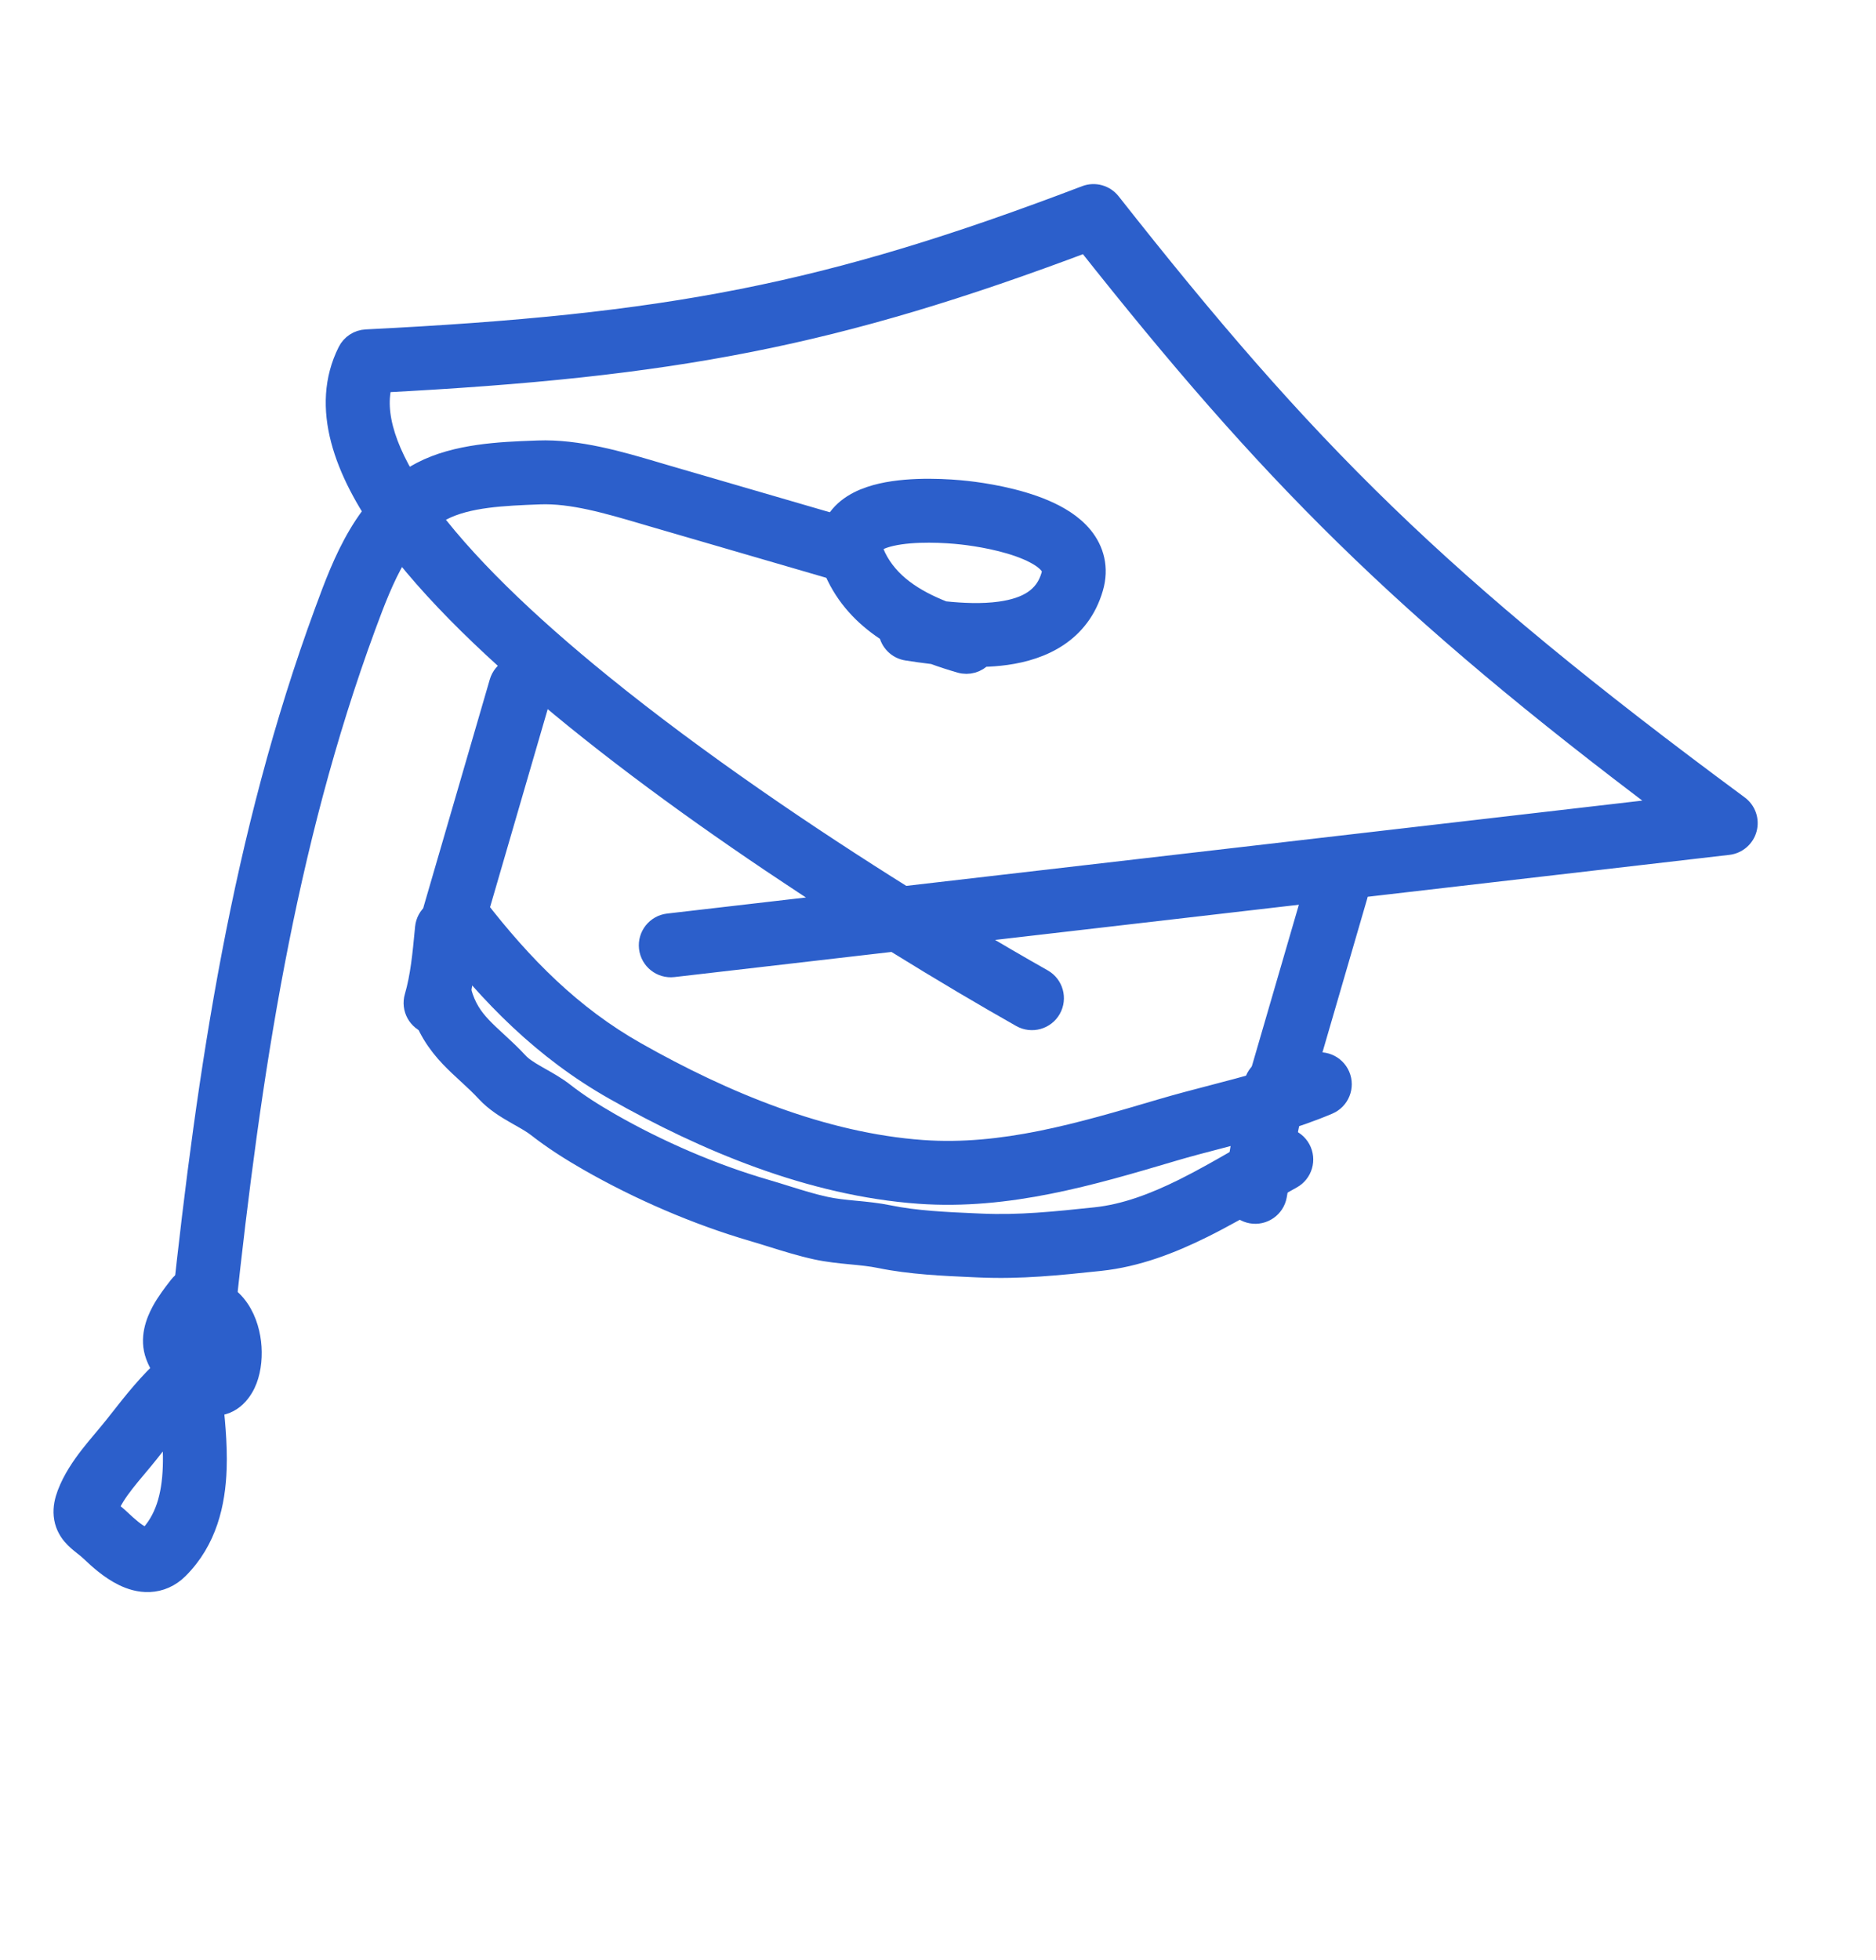
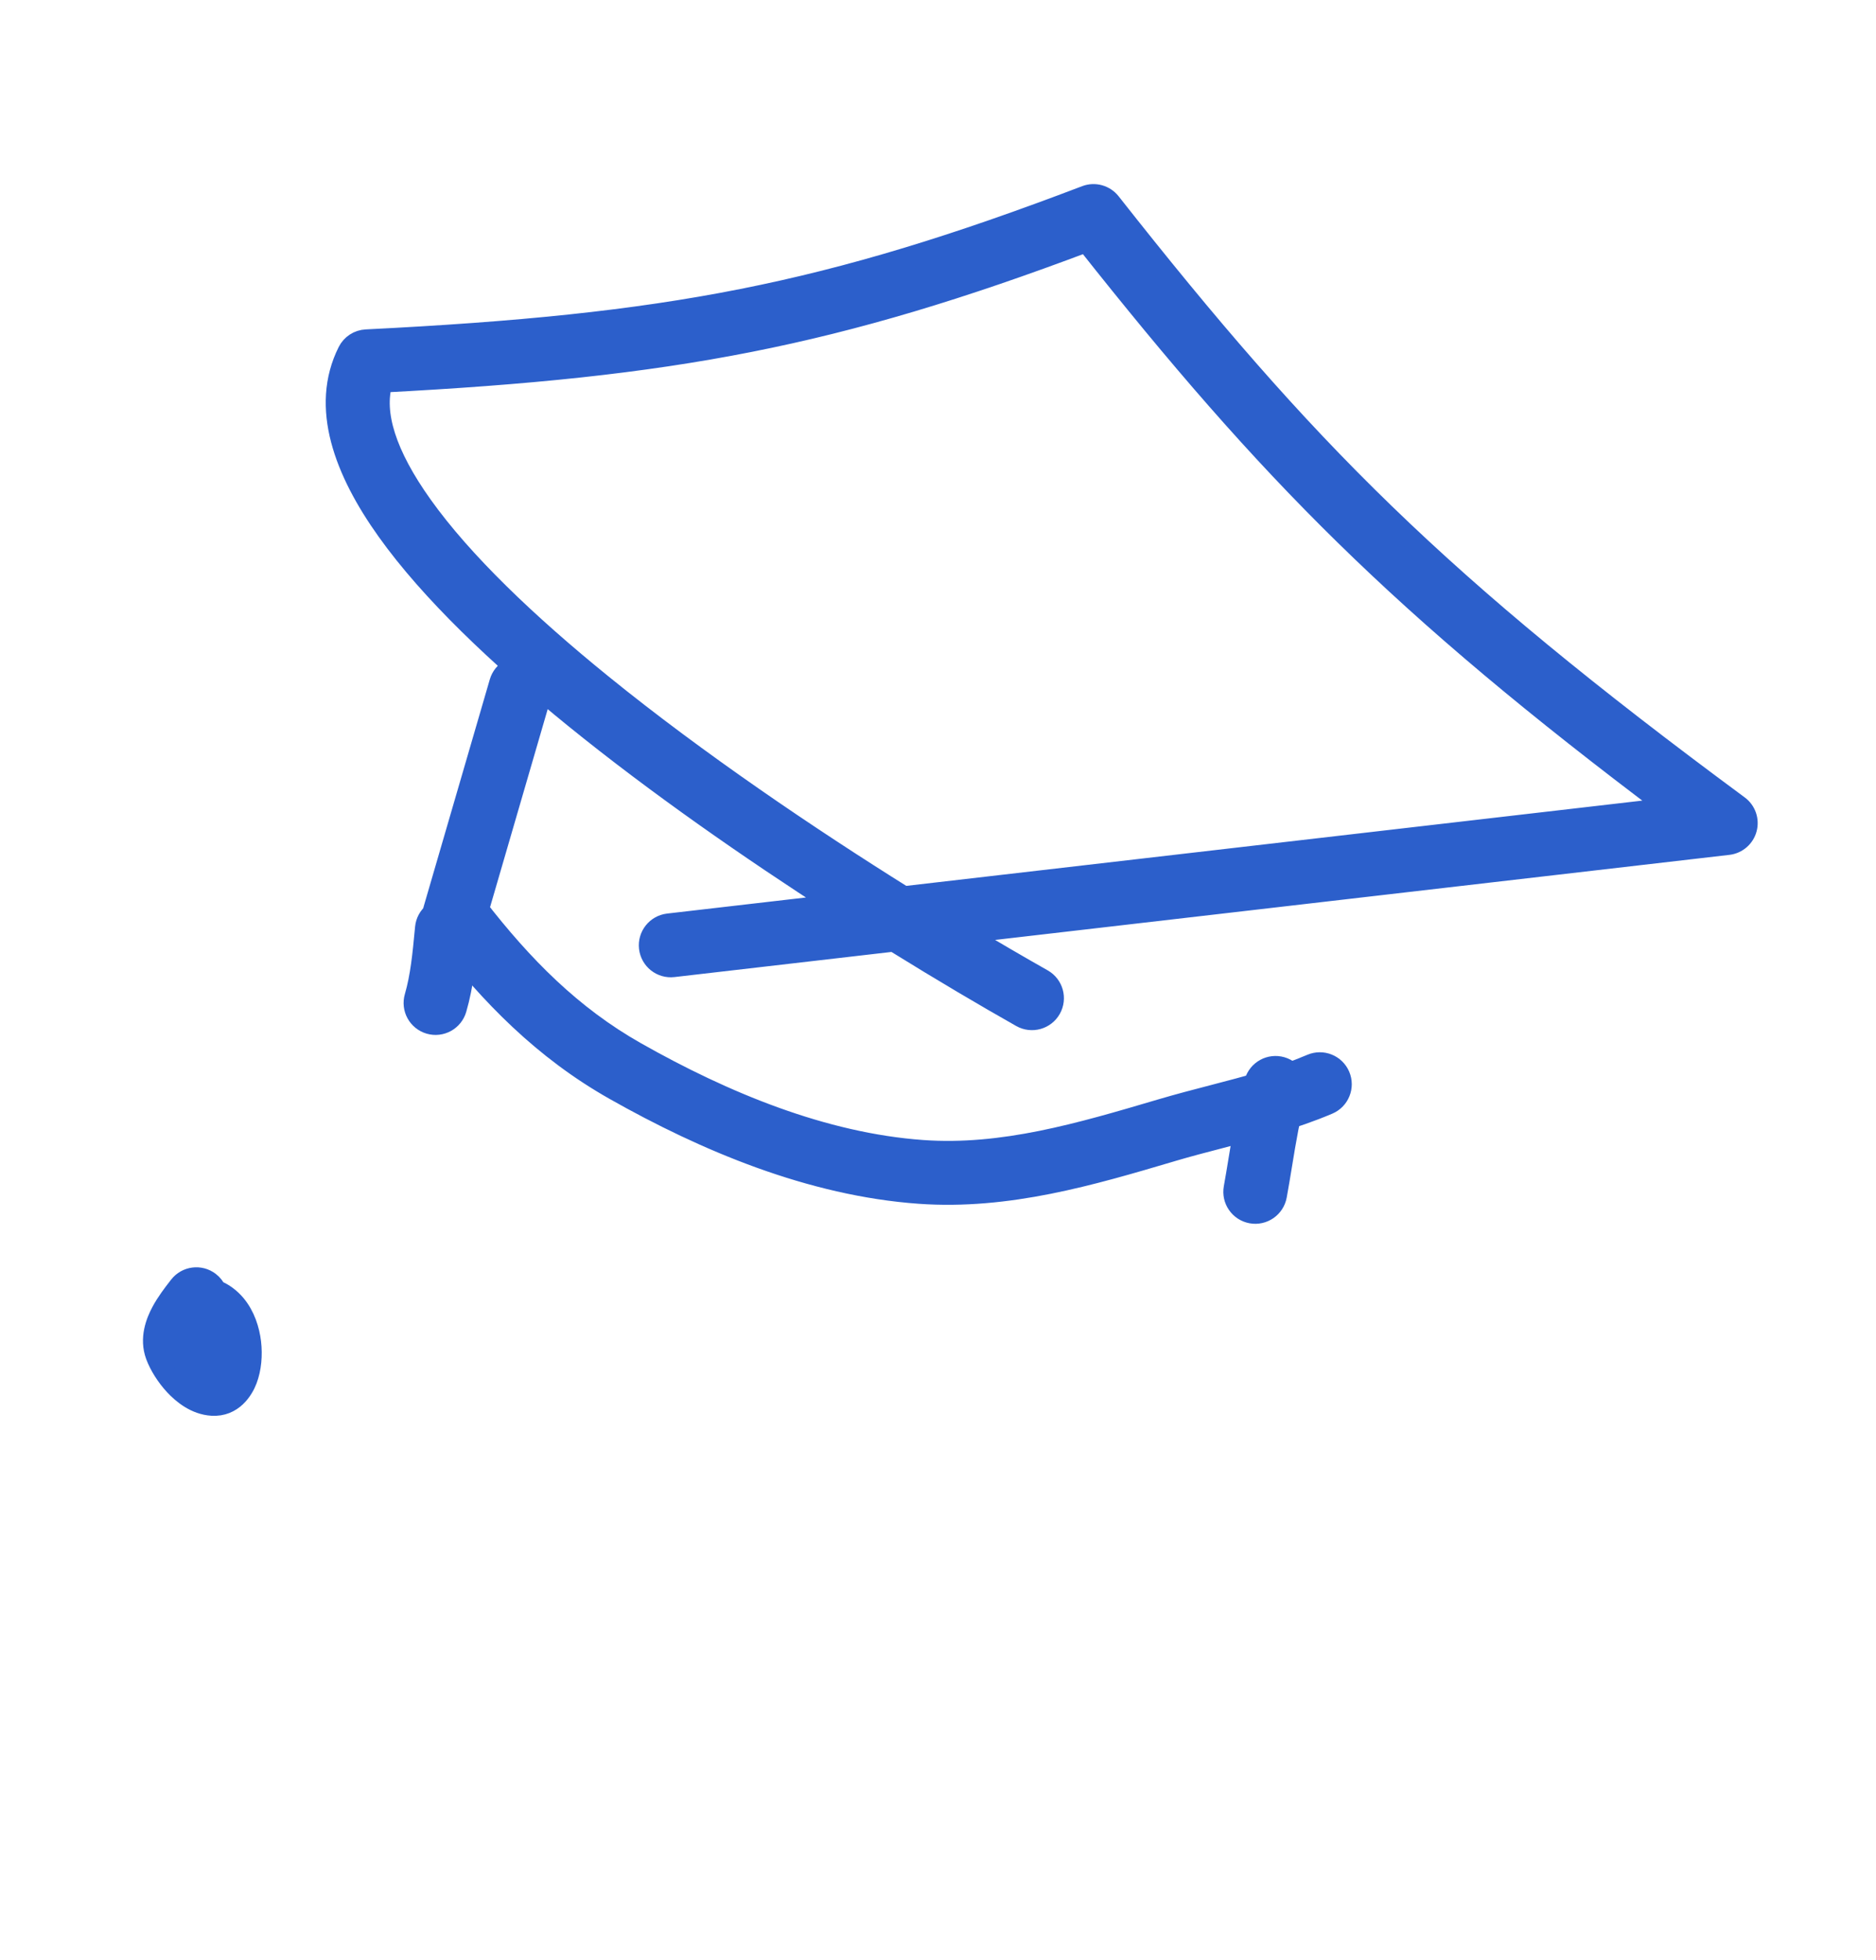
<svg xmlns="http://www.w3.org/2000/svg" width="90" height="94" viewBox="0 0 90 94" fill="none">
  <path fill-rule="evenodd" clip-rule="evenodd" d="M52.093 9.396C52.515 9.236 52.992 9.368 53.272 9.722C62.632 21.603 68.951 27.968 83.404 38.643C83.746 38.895 83.898 39.33 83.789 39.74C83.68 40.15 83.331 40.451 82.91 40.5L46.213 44.75C47.632 45.603 48.92 46.352 50.016 46.971C50.513 47.252 50.688 47.882 50.407 48.379C50.126 48.875 49.496 49.05 48.999 48.77C47.333 47.828 45.223 46.588 42.881 45.136L32.299 46.361C31.732 46.427 31.22 46.02 31.154 45.454C31.088 44.887 31.495 44.375 32.061 44.309L40.1 43.378C36.022 40.752 31.537 37.644 27.573 34.429C23.926 31.471 20.663 28.378 18.573 25.45C16.53 22.588 15.362 19.525 16.696 16.865C16.863 16.532 17.196 16.315 17.568 16.297C32.072 15.575 39.669 14.129 52.093 9.396ZM43.361 43.001L80.086 38.748C67.166 29.044 60.881 22.664 52.119 11.595C40.066 16.131 32.324 17.598 18.333 18.326C17.899 19.818 18.498 21.789 20.255 24.25C22.183 26.952 25.276 29.907 28.874 32.825C33.475 36.556 38.809 40.155 43.361 43.001Z" fill="#2C5FCB" stroke="#2C5FCB" stroke-linecap="round" stroke-linejoin="round" />
-   <path fill-rule="evenodd" clip-rule="evenodd" d="M49.282 26.358C48.236 25.912 46.892 25.698 46.161 25.616C45.375 25.527 43.855 25.44 42.753 25.691C42.18 25.822 41.946 25.996 41.88 26.085C41.865 26.106 41.851 26.129 41.851 26.192C41.851 26.272 41.875 26.439 42.011 26.719C42.626 27.977 43.824 28.763 45.277 29.331C46.173 29.426 47.121 29.467 47.981 29.348C49.309 29.163 50.143 28.651 50.446 27.611C50.519 27.36 50.473 27.211 50.337 27.044C50.158 26.824 49.811 26.583 49.282 26.358ZM47.121 31.483C47.505 31.473 47.889 31.446 48.266 31.393C49.975 31.156 51.799 30.352 52.429 28.189C52.706 27.239 52.471 26.395 51.941 25.742C51.454 25.143 50.751 24.738 50.092 24.457C48.761 23.89 47.174 23.651 46.392 23.563C45.565 23.47 43.753 23.344 42.294 23.677C41.587 23.839 40.734 24.157 40.215 24.862C39.619 25.675 39.685 26.664 40.155 27.626C40.74 28.822 41.641 29.684 42.651 30.325C42.721 30.756 43.061 31.111 43.515 31.18C43.887 31.237 44.319 31.301 44.787 31.356C45.226 31.517 45.659 31.655 46.072 31.775C46.462 31.888 46.864 31.762 47.121 31.483Z" fill="#2C5FCB" stroke="#2C5FCB" stroke-linecap="round" />
-   <path fill-rule="evenodd" clip-rule="evenodd" d="M31.416 22.642C31.582 22.691 31.744 22.739 31.901 22.785L40.611 25.321C41.159 25.48 41.474 26.054 41.314 26.601C41.155 27.149 40.581 27.464 40.034 27.304L31.323 24.768C31.174 24.724 31.024 24.68 30.874 24.636C29.159 24.133 27.441 23.629 25.888 23.689C24.166 23.755 22.428 23.824 21.189 24.47C19.295 25.458 18.421 27.616 17.536 30.017C13.64 40.594 12.015 51.583 10.801 62.842C10.74 63.409 10.23 63.819 9.663 63.758C9.096 63.697 8.686 63.187 8.747 62.62C9.965 51.327 11.61 40.129 15.598 29.303L15.616 29.255C16.438 27.023 17.534 24.047 20.234 22.638C21.898 21.771 24.047 21.69 25.606 21.632C25.675 21.629 25.742 21.627 25.809 21.624C27.721 21.551 29.77 22.156 31.416 22.642Z" fill="#2C5FCB" stroke="#2C5FCB" stroke-linecap="round" />
  <path fill-rule="evenodd" clip-rule="evenodd" d="M10.359 61.88C10.291 61.731 10.187 61.596 10.048 61.49C9.596 61.142 8.948 61.227 8.6 61.679C8.58 61.705 8.557 61.734 8.534 61.765C8.326 62.033 7.997 62.457 7.752 62.915C7.498 63.392 7.178 64.185 7.485 65.011C7.658 65.476 7.99 66.008 8.392 66.438C8.768 66.84 9.385 67.346 10.165 67.396C11.164 67.461 11.661 66.639 11.839 66.17C12.044 65.632 12.097 64.984 12.027 64.386C11.956 63.79 11.748 63.112 11.301 62.575C11.05 62.274 10.732 62.031 10.359 61.88ZM9.617 63.811C9.602 63.837 9.588 63.862 9.575 63.888C9.417 64.182 9.427 64.297 9.426 64.303C9.496 64.486 9.67 64.78 9.901 65.028C9.928 65.056 9.954 65.083 9.98 65.107C9.994 64.966 9.996 64.802 9.975 64.628C9.935 64.285 9.826 64.032 9.714 63.898C9.684 63.862 9.654 63.832 9.617 63.811ZM9.873 65.515C9.872 65.514 9.875 65.509 9.881 65.5C9.876 65.511 9.873 65.515 9.873 65.515Z" fill="#2C5FCB" stroke="#2C5FCB" stroke-linecap="round" />
-   <path fill-rule="evenodd" clip-rule="evenodd" d="M8.93 64.834C9.498 64.784 9.999 65.205 10.049 65.773C10.078 66.1 10.116 66.456 10.157 66.832C10.278 67.941 10.417 69.223 10.374 70.432C10.316 72.091 9.92 73.864 8.546 75.233C8.153 75.624 7.674 75.828 7.169 75.85C6.695 75.871 6.268 75.73 5.932 75.567C5.276 75.251 4.7 74.718 4.365 74.398C4.25 74.289 4.14 74.201 4.004 74.094C3.995 74.086 3.985 74.079 3.975 74.071L3.965 74.063C3.838 73.962 3.637 73.803 3.472 73.605C3.276 73.371 3.112 73.063 3.075 72.669C3.04 72.305 3.123 71.959 3.241 71.647C3.505 70.953 3.923 70.341 4.328 69.82C4.533 69.558 4.745 69.304 4.942 69.07C4.957 69.052 4.972 69.034 4.987 69.017C5.17 68.798 5.339 68.598 5.494 68.402C5.576 68.298 5.659 68.193 5.743 68.086C6.419 67.226 7.151 66.295 8.056 65.492C8.194 65.136 8.524 64.87 8.93 64.834ZM8.23 68.29C7.944 68.631 7.661 68.99 7.364 69.367C7.282 69.471 7.198 69.577 7.114 69.684C6.938 69.906 6.75 70.129 6.571 70.342C6.555 70.362 6.539 70.381 6.523 70.4C6.325 70.635 6.136 70.861 5.959 71.089C5.599 71.55 5.328 71.971 5.172 72.381C5.172 72.381 5.172 72.382 5.171 72.382C5.196 72.402 5.224 72.425 5.257 72.451C5.269 72.46 5.28 72.47 5.293 72.479C5.422 72.581 5.603 72.725 5.79 72.903C6.133 73.229 6.5 73.547 6.83 73.707C6.966 73.773 7.042 73.784 7.069 73.786C7.074 73.782 7.08 73.777 7.088 73.769C7.933 72.928 8.26 71.771 8.31 70.359C8.334 69.673 8.293 68.984 8.23 68.29ZM7.06 73.793C7.06 73.793 7.061 73.792 7.061 73.792C7.061 73.792 7.06 73.793 7.06 73.793Z" fill="#2C5FCB" stroke="#2C5FCB" stroke-linecap="round" />
  <path fill-rule="evenodd" clip-rule="evenodd" d="M25.258 32.019C25.806 32.179 26.121 32.752 25.961 33.3L22.792 44.184C22.632 44.732 22.059 45.046 21.512 44.887C20.964 44.727 20.649 44.154 20.808 43.606L23.978 32.722C24.137 32.175 24.711 31.86 25.258 32.019Z" fill="#2C5FCB" stroke="#2C5FCB" stroke-linecap="round" />
-   <path fill-rule="evenodd" clip-rule="evenodd" d="M64.411 41.666C64.958 41.825 65.273 42.398 65.114 42.946L62.244 52.801C62.085 53.348 61.511 53.663 60.964 53.504C60.416 53.344 60.101 52.771 60.261 52.223L63.13 42.369C63.29 41.821 63.863 41.506 64.411 41.666Z" fill="#2C5FCB" stroke="#2C5FCB" stroke-linecap="round" />
  <path fill-rule="evenodd" clip-rule="evenodd" d="M64.268 51.592C64.491 52.117 64.247 52.724 63.722 52.947C62.046 53.66 60.238 54.132 58.518 54.58C57.743 54.782 56.986 54.979 56.267 55.192L56.164 55.223C52.375 56.344 48.35 57.535 44.105 57.231C38.915 56.86 33.845 54.73 29.479 52.258C26.078 50.333 23.535 47.731 21.233 44.761C20.884 44.31 20.966 43.662 21.417 43.312C21.868 42.963 22.517 43.045 22.866 43.496C25.074 46.344 27.42 48.719 30.496 50.461C34.74 52.864 39.5 54.83 44.252 55.171C48.1 55.446 51.798 54.36 55.681 53.211C56.542 52.957 57.374 52.74 58.186 52.529C59.823 52.104 61.377 51.7 62.913 51.046C63.438 50.823 64.044 51.067 64.268 51.592Z" fill="#2C5FCB" stroke="#2C5FCB" stroke-linecap="round" />
-   <path fill-rule="evenodd" clip-rule="evenodd" d="M21.538 43.56C22.105 43.614 22.522 44.118 22.468 44.686C22.462 44.748 22.456 44.811 22.45 44.874C22.346 45.973 22.228 47.219 21.887 48.388C21.728 48.936 21.154 49.251 20.607 49.091C20.059 48.932 19.744 48.358 19.904 47.811C20.188 46.835 20.29 45.767 20.399 44.614C20.403 44.573 20.407 44.532 20.411 44.49C20.465 43.922 20.97 43.506 21.538 43.56Z" fill="#2C5FCB" stroke="#2C5FCB" stroke-linecap="round" />
-   <path fill-rule="evenodd" clip-rule="evenodd" d="M62.375 55.109C62.649 55.609 62.467 56.237 61.967 56.511C61.522 56.755 61.053 57.025 60.568 57.303C59.646 57.832 58.667 58.394 57.695 58.875C56.181 59.626 54.533 60.266 52.772 60.451L52.677 60.461C50.805 60.659 48.962 60.853 46.979 60.764C46.88 60.76 46.78 60.755 46.678 60.751C45.287 60.69 43.675 60.619 42.224 60.32C41.789 60.23 41.341 60.187 40.824 60.137L40.81 60.136C40.306 60.087 39.735 60.032 39.159 59.907C38.434 59.749 37.684 59.515 36.992 59.299C36.691 59.206 36.401 59.115 36.13 59.036C33.44 58.253 30.67 57.053 28.243 55.664C27.409 55.186 26.564 54.654 25.777 54.039C25.553 53.864 25.296 53.718 24.961 53.528C24.88 53.482 24.795 53.434 24.705 53.382C24.286 53.141 23.76 52.823 23.336 52.365C23.064 52.071 22.787 51.812 22.494 51.542C22.47 51.52 22.446 51.498 22.421 51.475C22.157 51.232 21.872 50.97 21.605 50.689C20.994 50.045 20.452 49.274 20.132 48.124C19.98 47.575 20.301 47.005 20.851 46.853C21.401 46.7 21.97 47.022 22.123 47.572C22.331 48.322 22.666 48.806 23.104 49.267C23.32 49.495 23.554 49.711 23.829 49.964C23.851 49.984 23.872 50.003 23.894 50.023C24.188 50.295 24.519 50.602 24.852 50.962C25.043 51.169 25.323 51.355 25.734 51.591C25.795 51.626 25.86 51.662 25.928 51.701C26.269 51.893 26.692 52.132 27.05 52.412C27.73 52.944 28.482 53.42 29.27 53.871C31.563 55.185 34.183 56.318 36.707 57.053C37.062 57.156 37.395 57.26 37.717 57.361C38.362 57.562 38.963 57.75 39.599 57.888C40.037 57.984 40.49 58.03 41.007 58.08C41.027 58.081 41.046 58.083 41.066 58.085C41.55 58.132 42.095 58.184 42.642 58.297C43.924 58.561 45.378 58.626 46.81 58.689C46.898 58.693 46.984 58.697 47.071 58.7C48.898 58.782 50.609 58.602 52.527 58.4L52.556 58.397C53.968 58.248 55.363 57.726 56.778 57.025C57.701 56.567 58.571 56.067 59.453 55.56C59.952 55.274 60.455 54.985 60.972 54.701C61.472 54.426 62.1 54.609 62.375 55.109Z" fill="#2C5FCB" stroke="#2C5FCB" stroke-linecap="round" />
+   <path fill-rule="evenodd" clip-rule="evenodd" d="M21.538 43.56C22.105 43.614 22.522 44.118 22.468 44.686C22.346 45.973 22.228 47.219 21.887 48.388C21.728 48.936 21.154 49.251 20.607 49.091C20.059 48.932 19.744 48.358 19.904 47.811C20.188 46.835 20.29 45.767 20.399 44.614C20.403 44.573 20.407 44.532 20.411 44.49C20.465 43.922 20.97 43.506 21.538 43.56Z" fill="#2C5FCB" stroke="#2C5FCB" stroke-linecap="round" />
  <path fill-rule="evenodd" clip-rule="evenodd" d="M61.482 51.183C62.029 51.343 62.344 51.916 62.185 52.464C61.868 53.549 61.684 54.675 61.491 55.854C61.411 56.341 61.33 56.837 61.237 57.343C61.134 57.904 60.596 58.276 60.035 58.173C59.474 58.07 59.102 57.532 59.205 56.971C59.282 56.549 59.355 56.104 59.43 55.645C59.631 54.419 59.848 53.099 60.201 51.886C60.361 51.338 60.934 51.024 61.482 51.183Z" fill="#2C5FCB" stroke="#2C5FCB" stroke-linecap="round" />
</svg>